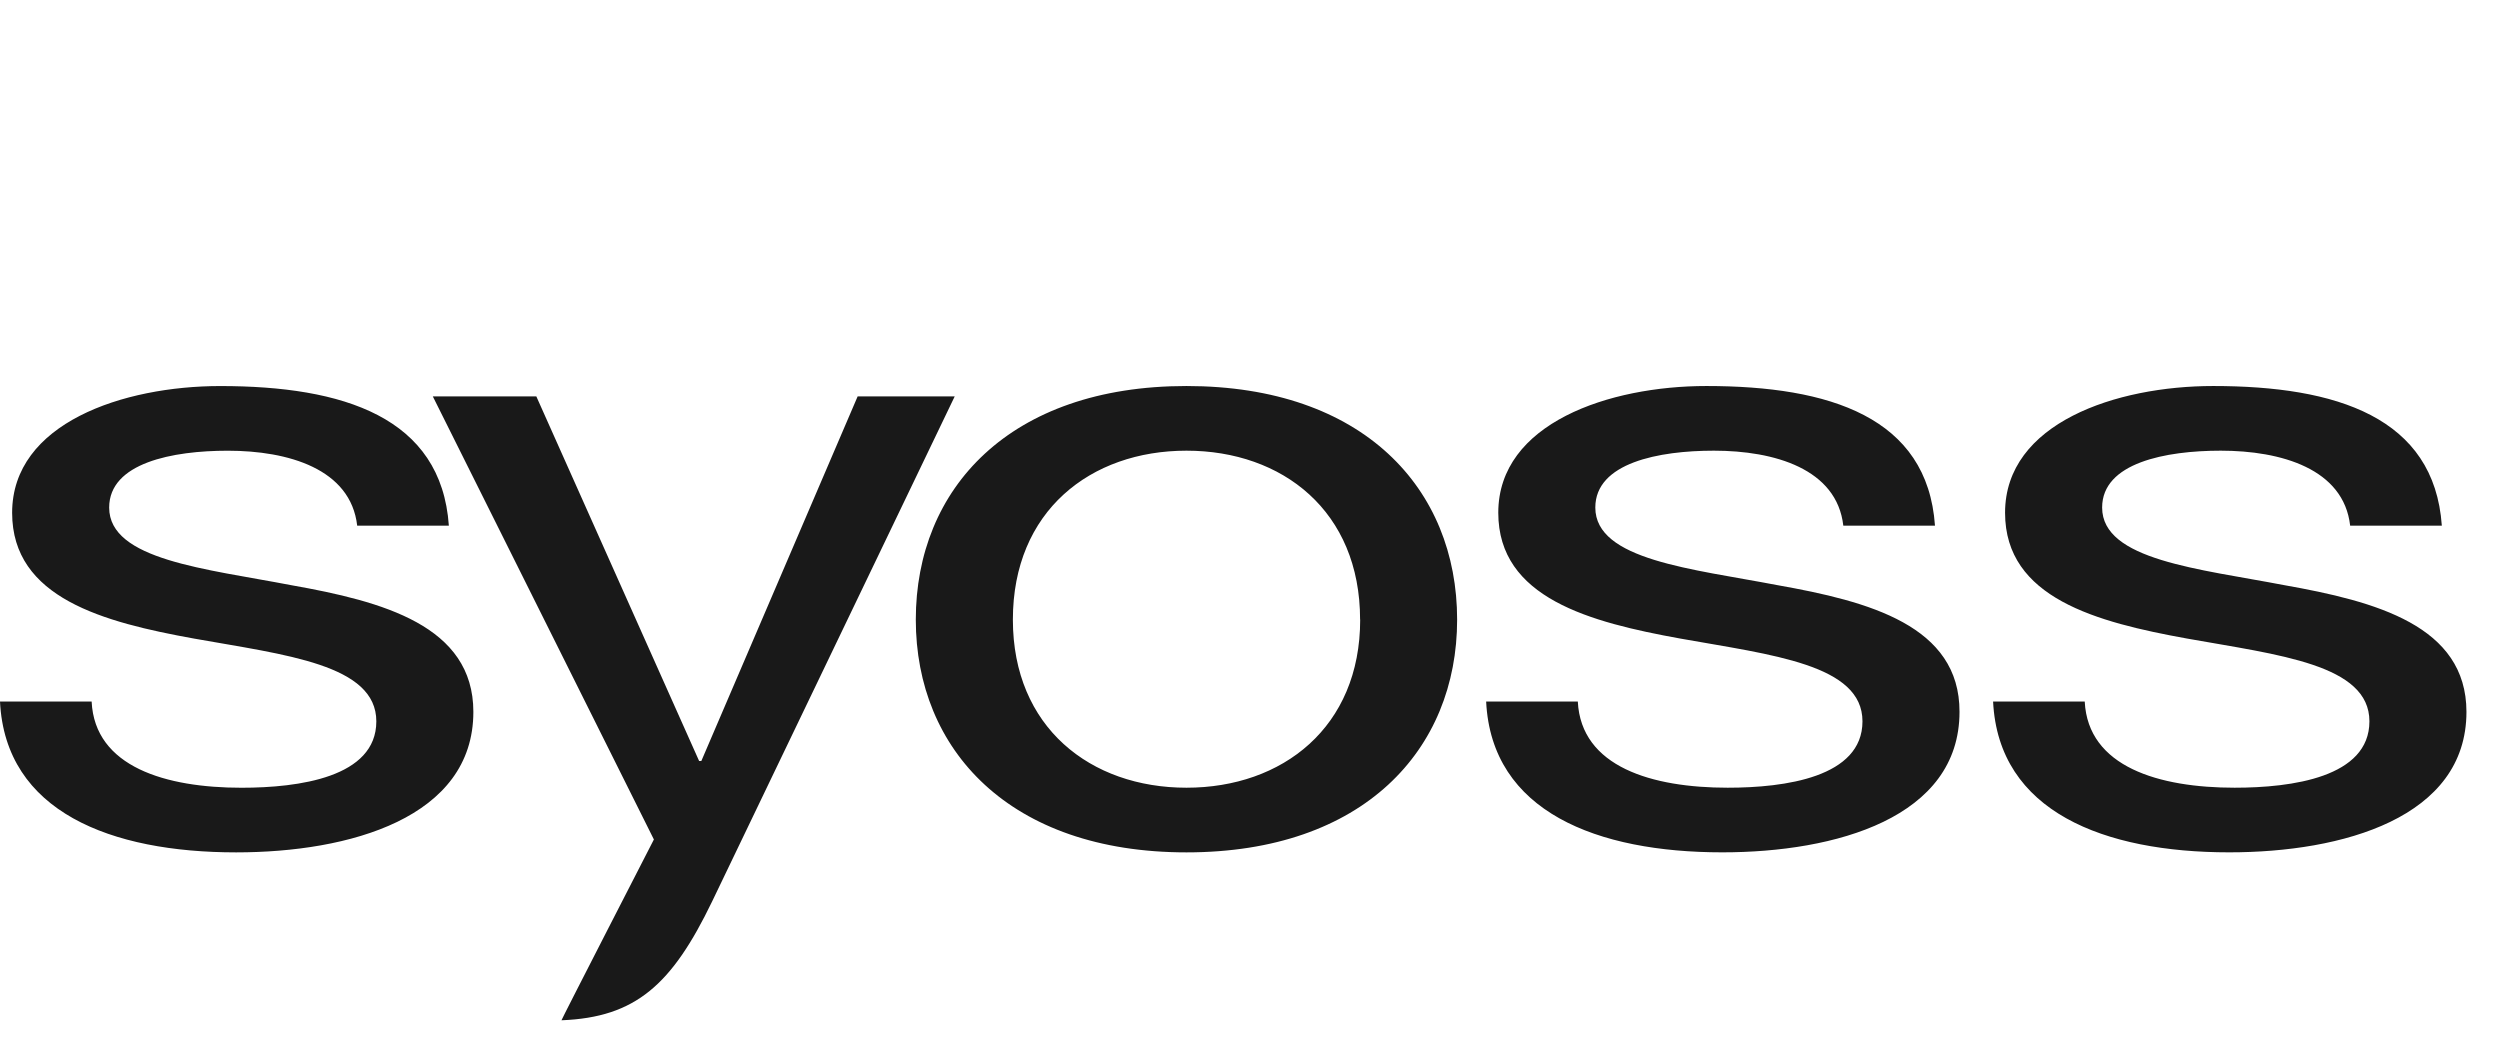
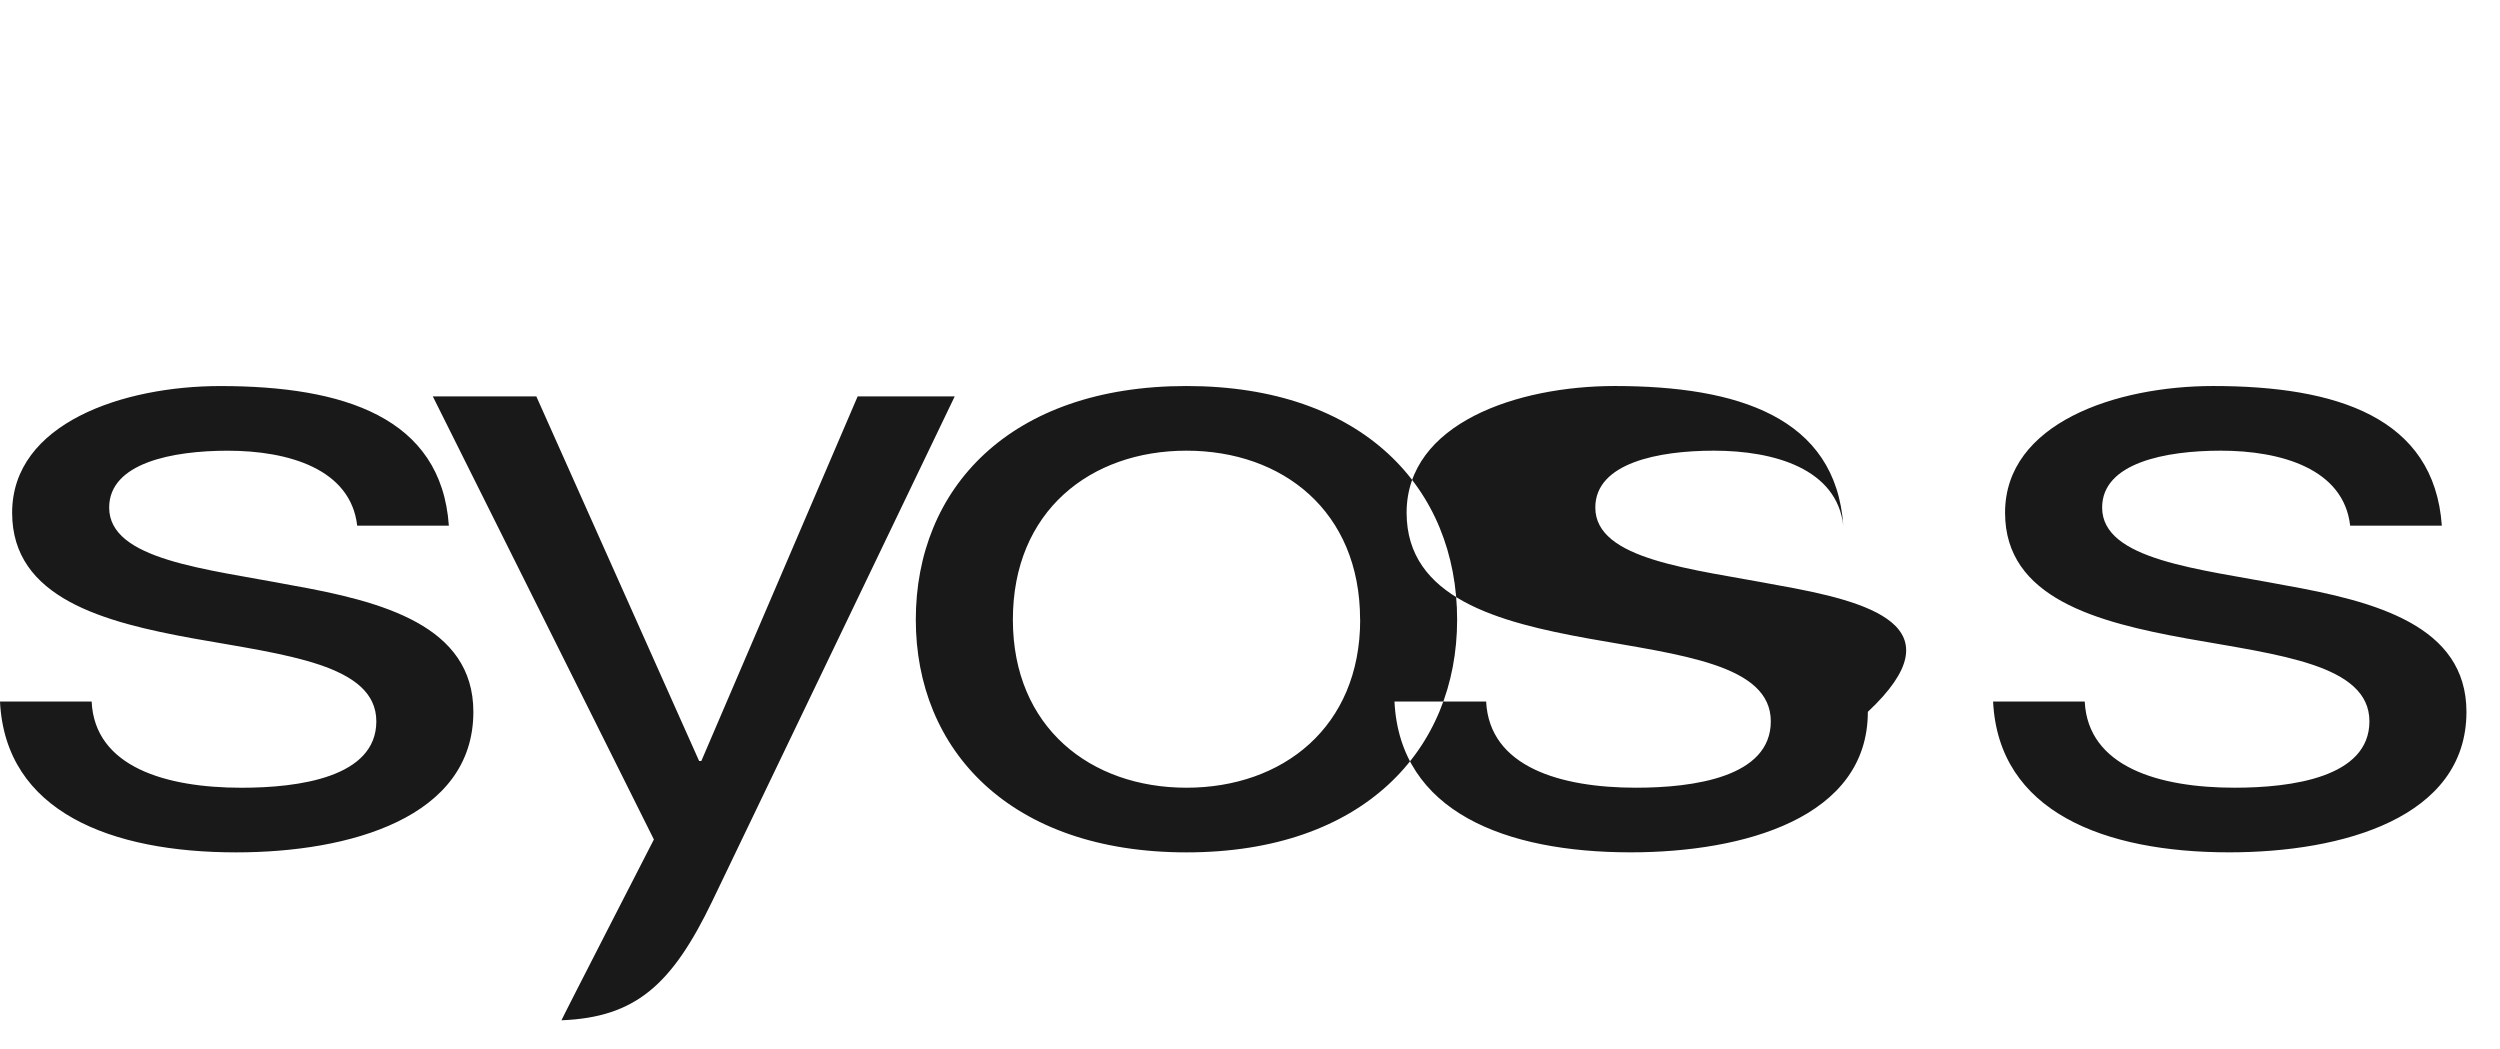
<svg xmlns="http://www.w3.org/2000/svg" width="81" height="34" viewBox="0 0 81 34">
  <g id="Group_193" data-name="Group 193" transform="translate(0 0.044)">
-     <rect id="Rectangle_14" data-name="Rectangle 14" width="81" height="34" transform="translate(0 -0.044)" fill="none" />
-     <path id="Path_549" data-name="Path 549" d="M229.026,60.079c0,3.435-4.018,4.552-7.686,4.552-4.053,0-7.477-1.312-7.651-4.887h2.969c.1,2.123,2.411,2.793,4.856,2.793,1.852,0,4.368-.335,4.368-2.151,0-1.843-2.935-2.151-5.9-2.681-2.934-.53-5.9-1.312-5.9-4.077,0-2.905,3.6-4.106,6.743-4.106,3.983,0,7.162,1.005,7.407,4.524h-2.97c-.21-1.843-2.237-2.429-4.193-2.429-1.782,0-3.843.391-3.843,1.843,0,1.7,3.145,1.983,5.9,2.514C226.092,56.5,229.026,57.286,229.026,60.079Zm12.451-10.222-5.065,11.814h-.071l-5.275-11.814h-3.354l7.163,14.356s-3.01,5.859-2.994,5.858c2.409-.093,3.581-1.157,4.88-3.848l7.861-16.366ZM260.9,57.09c0,4.218-3.04,7.541-8.769,7.541s-8.77-3.323-8.77-7.541c0-4.245,3.04-7.569,8.77-7.569S260.9,52.845,260.9,57.09Zm-3.144,0c0-3.519-2.516-5.474-5.625-5.474s-5.625,1.955-5.625,5.474c0,3.491,2.516,5.446,5.625,5.446S257.759,60.581,257.759,57.09Zm13.521-1.117c-2.76-.53-5.9-.81-5.9-2.514,0-1.452,2.061-1.843,3.842-1.843,1.957,0,3.983.586,4.193,2.429h2.97c-.245-3.519-3.424-4.524-7.406-4.524-3.144,0-6.743,1.2-6.743,4.106,0,2.765,2.97,3.547,5.9,4.077,2.97.531,5.9.838,5.9,2.681,0,1.815-2.516,2.151-4.367,2.151-2.445,0-4.751-.67-4.856-2.793h-2.97c.174,3.575,3.6,4.887,7.651,4.887,3.667,0,7.686-1.117,7.686-4.552C277.184,57.286,274.248,56.5,271.279,55.973Zm16.421,0c-2.76-.53-5.9-.81-5.9-2.514,0-1.452,2.061-1.843,3.843-1.843,1.956,0,3.984.586,4.193,2.429h2.97c-.246-3.519-3.425-4.524-7.407-4.524-3.145,0-6.744,1.2-6.744,4.106,0,2.765,2.97,3.547,5.9,4.077,2.97.531,5.905.838,5.905,2.681,0,1.815-2.515,2.151-4.367,2.151-2.445,0-4.752-.67-4.857-2.793h-2.969c.175,3.575,3.6,4.887,7.651,4.887,3.668,0,7.686-1.117,7.686-4.552C293.6,57.286,290.669,56.5,287.7,55.973Z" transform="translate(-213.689 -37.058)" fill="#191919" />
+     <path id="Path_549" data-name="Path 549" d="M229.026,60.079c0,3.435-4.018,4.552-7.686,4.552-4.053,0-7.477-1.312-7.651-4.887h2.969c.1,2.123,2.411,2.793,4.856,2.793,1.852,0,4.368-.335,4.368-2.151,0-1.843-2.935-2.151-5.9-2.681-2.934-.53-5.9-1.312-5.9-4.077,0-2.905,3.6-4.106,6.743-4.106,3.983,0,7.162,1.005,7.407,4.524h-2.97c-.21-1.843-2.237-2.429-4.193-2.429-1.782,0-3.843.391-3.843,1.843,0,1.7,3.145,1.983,5.9,2.514C226.092,56.5,229.026,57.286,229.026,60.079Zm12.451-10.222-5.065,11.814h-.071l-5.275-11.814h-3.354l7.163,14.356s-3.01,5.859-2.994,5.858c2.409-.093,3.581-1.157,4.88-3.848l7.861-16.366ZM260.9,57.09c0,4.218-3.04,7.541-8.769,7.541s-8.77-3.323-8.77-7.541c0-4.245,3.04-7.569,8.77-7.569S260.9,52.845,260.9,57.09Zm-3.144,0c0-3.519-2.516-5.474-5.625-5.474s-5.625,1.955-5.625,5.474c0,3.491,2.516,5.446,5.625,5.446S257.759,60.581,257.759,57.09Zm13.521-1.117c-2.76-.53-5.9-.81-5.9-2.514,0-1.452,2.061-1.843,3.842-1.843,1.957,0,3.983.586,4.193,2.429c-.245-3.519-3.424-4.524-7.406-4.524-3.144,0-6.743,1.2-6.743,4.106,0,2.765,2.97,3.547,5.9,4.077,2.97.531,5.9.838,5.9,2.681,0,1.815-2.516,2.151-4.367,2.151-2.445,0-4.751-.67-4.856-2.793h-2.97c.174,3.575,3.6,4.887,7.651,4.887,3.667,0,7.686-1.117,7.686-4.552C277.184,57.286,274.248,56.5,271.279,55.973Zm16.421,0c-2.76-.53-5.9-.81-5.9-2.514,0-1.452,2.061-1.843,3.843-1.843,1.956,0,3.984.586,4.193,2.429h2.97c-.246-3.519-3.425-4.524-7.407-4.524-3.145,0-6.744,1.2-6.744,4.106,0,2.765,2.97,3.547,5.9,4.077,2.97.531,5.905.838,5.905,2.681,0,1.815-2.515,2.151-4.367,2.151-2.445,0-4.752-.67-4.857-2.793h-2.969c.175,3.575,3.6,4.887,7.651,4.887,3.668,0,7.686-1.117,7.686-4.552C293.6,57.286,290.669,56.5,287.7,55.973Z" transform="translate(-213.689 -37.058)" fill="#191919" />
  </g>
</svg>